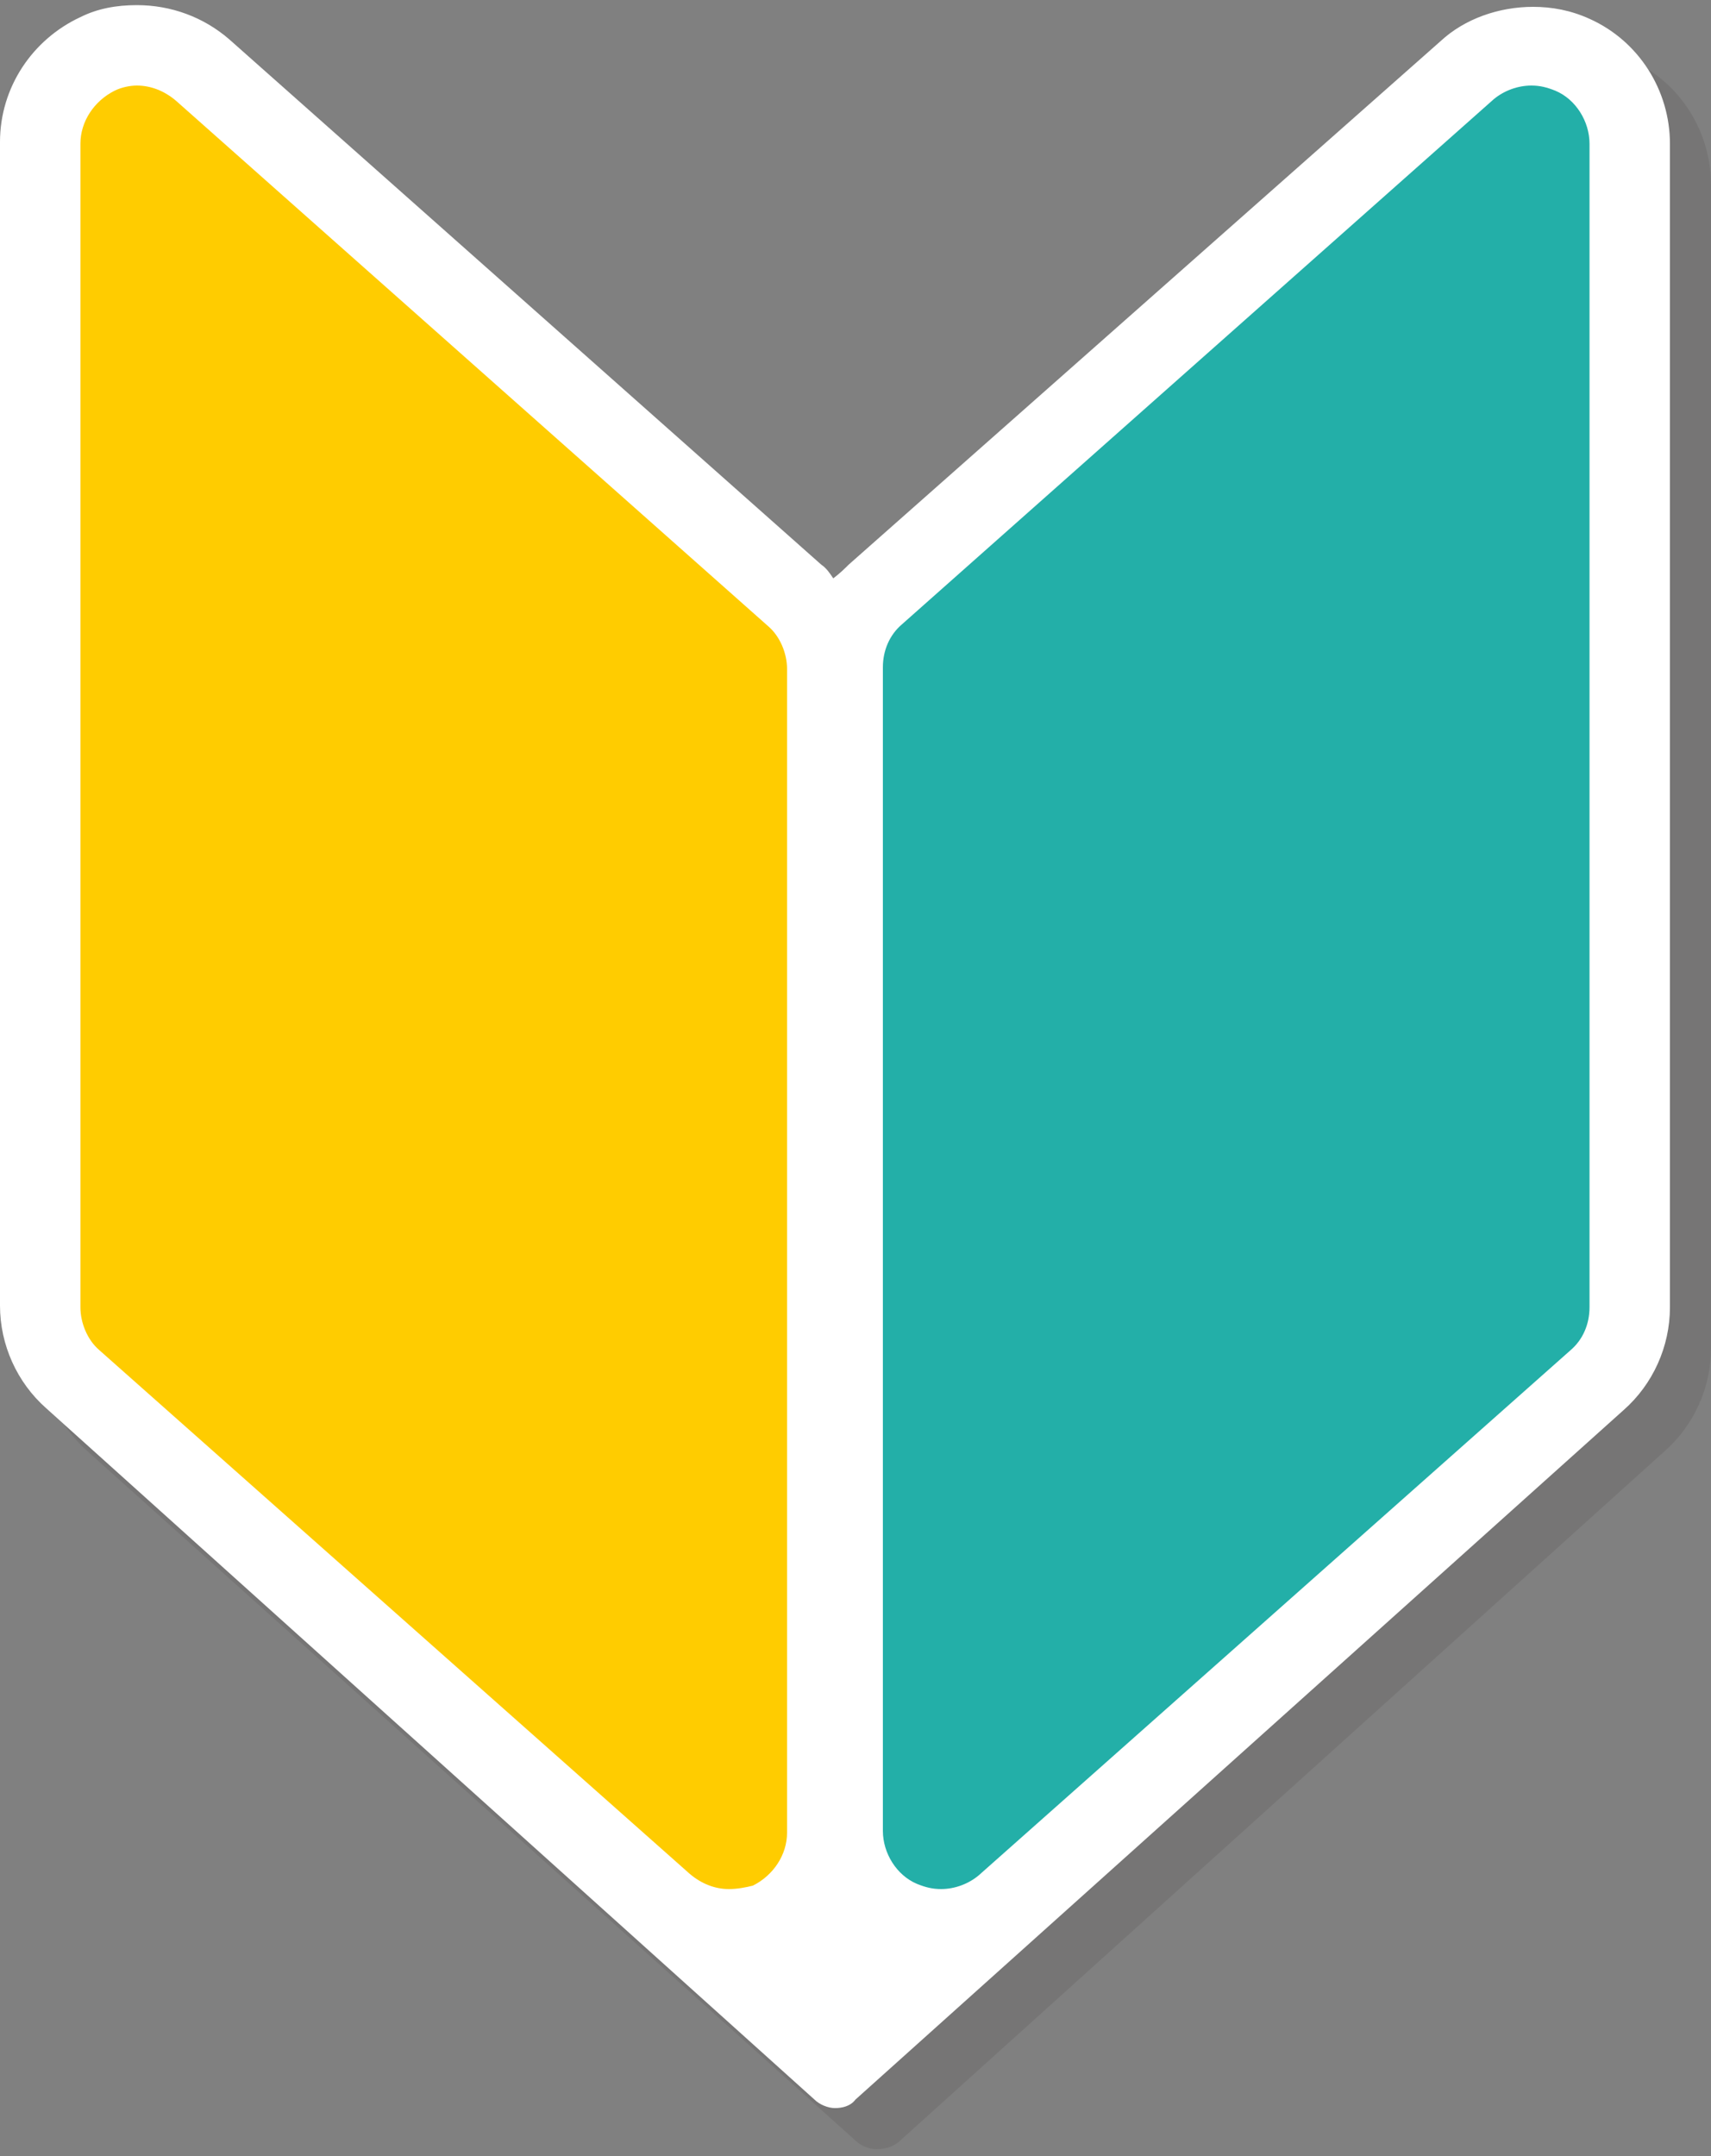
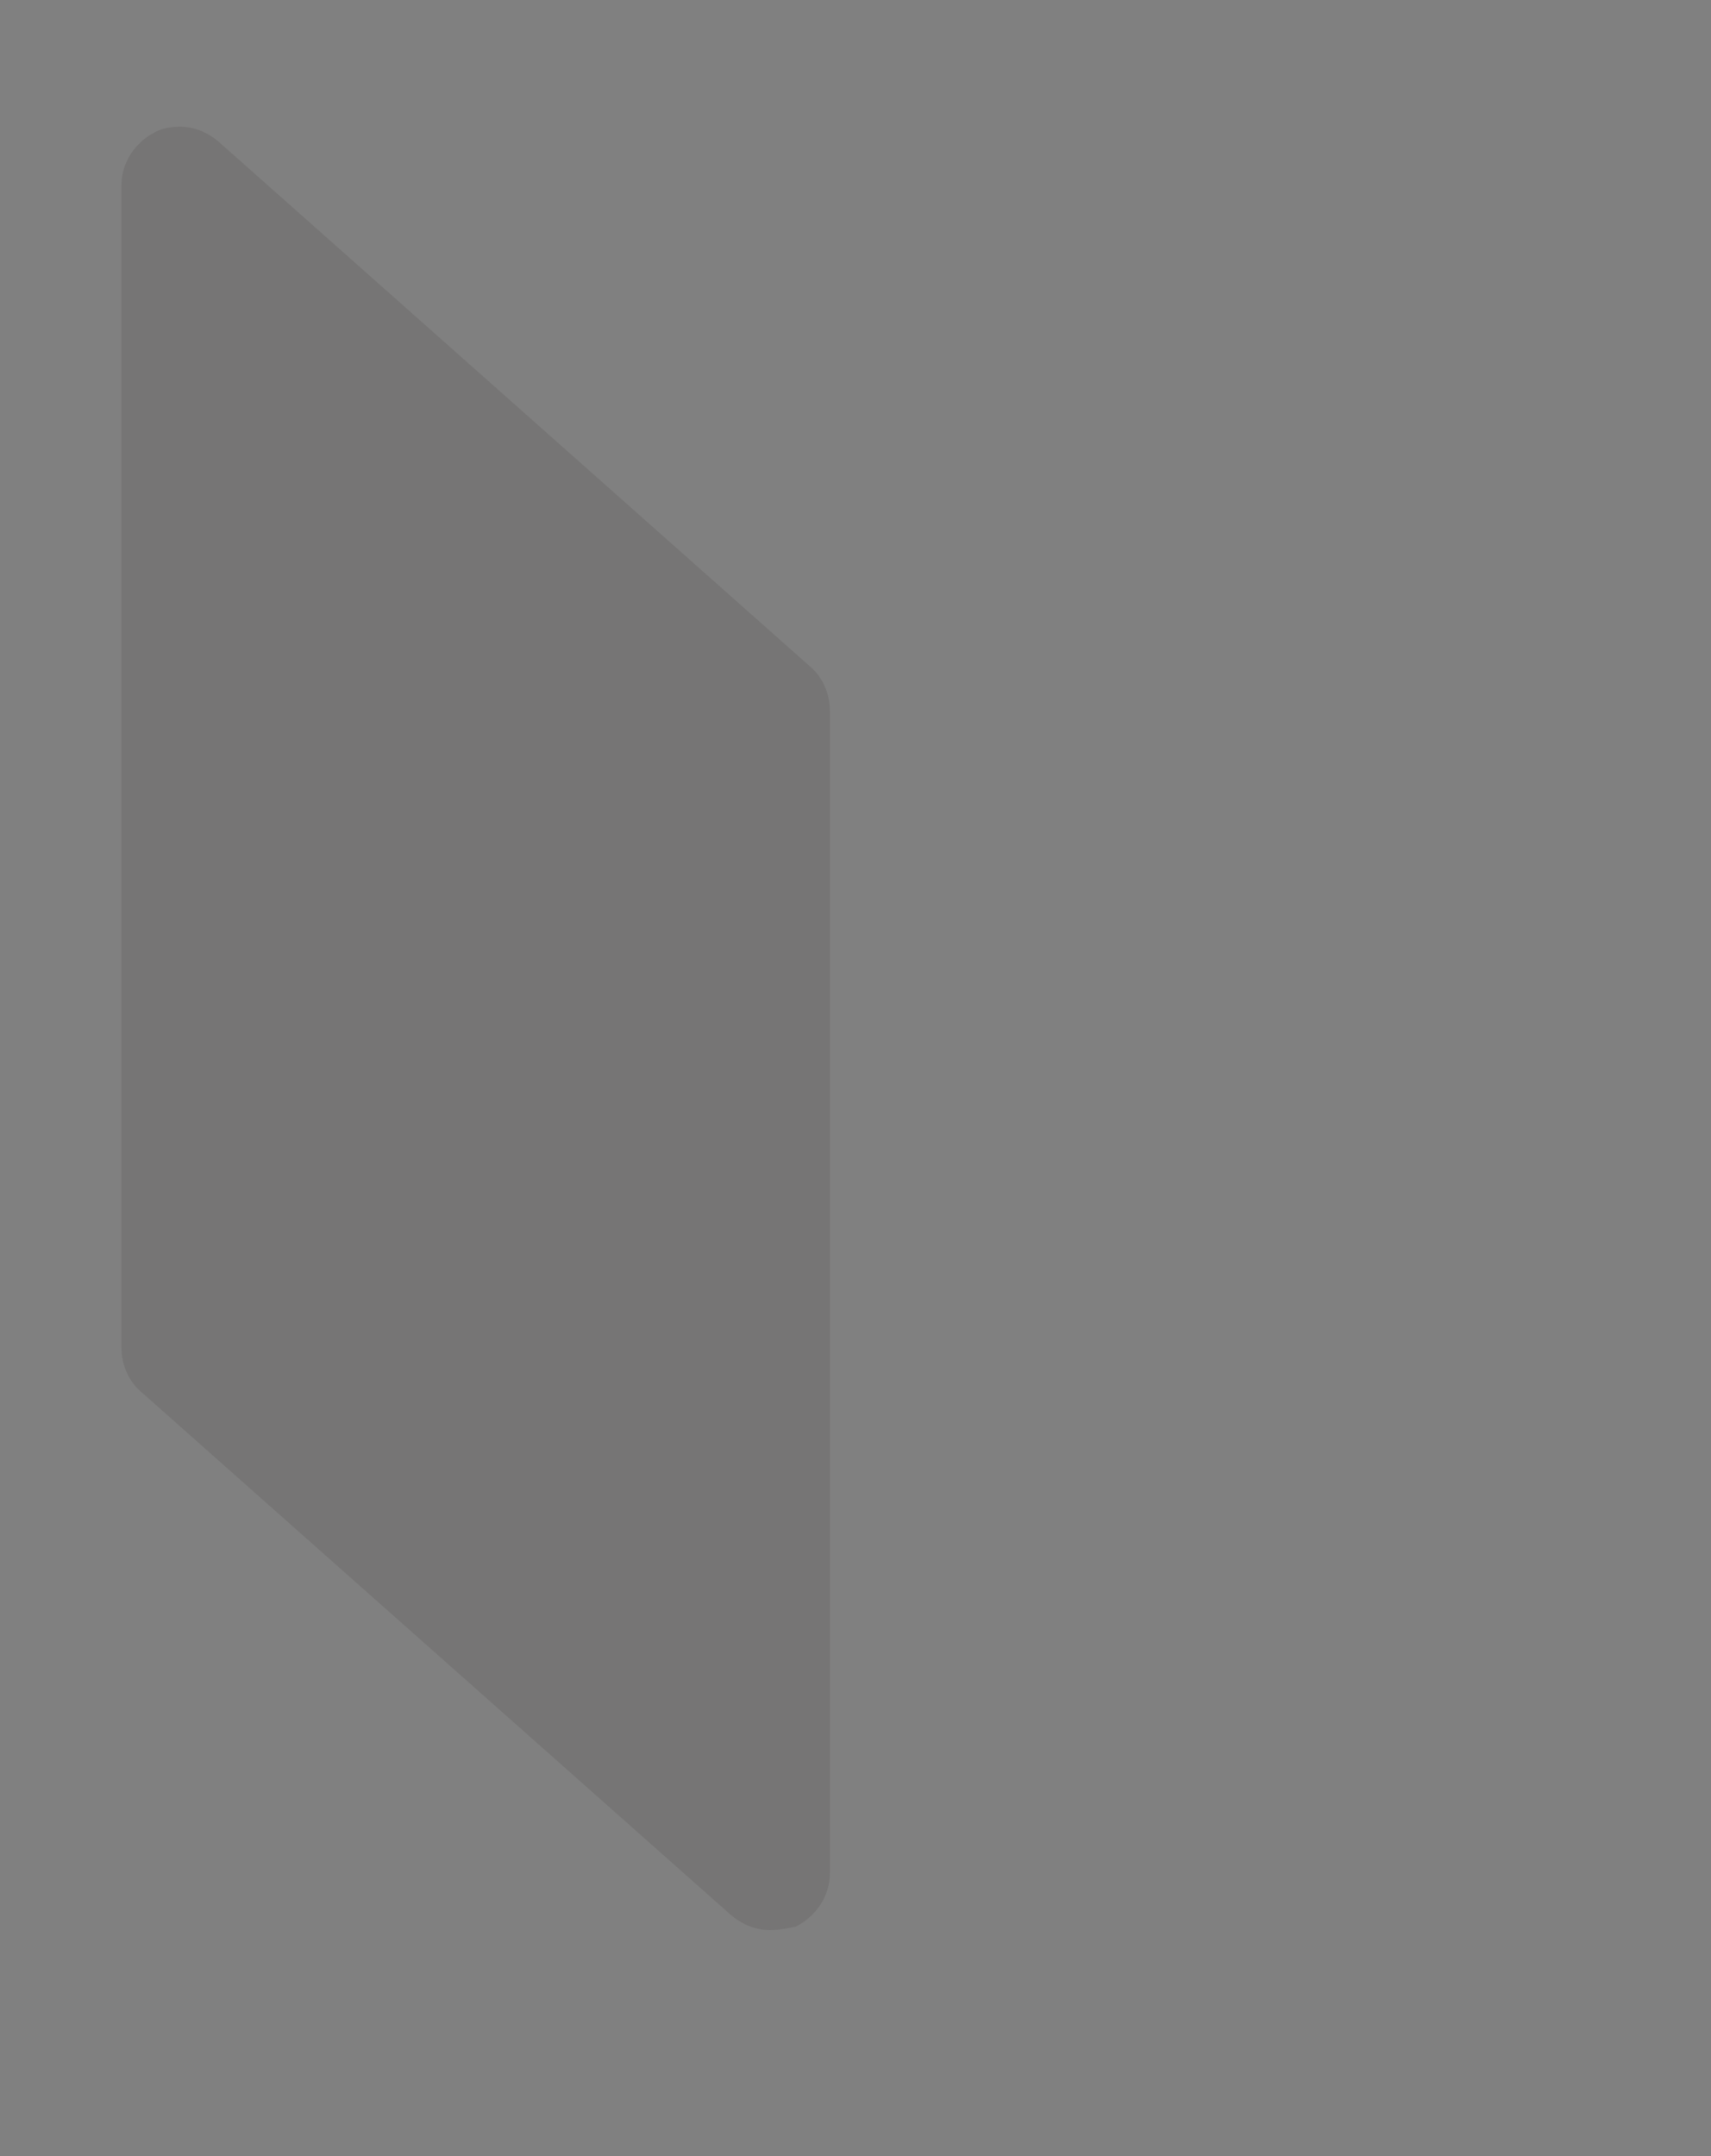
<svg xmlns="http://www.w3.org/2000/svg" version="1.1" id="レイヤー_1" x="0px" y="0px" viewBox="0 0 100 126" style="enable-background:new 0 0 100 126;" xml:space="preserve">
  <rect x="0" y="0" width="100" height="126" fill="#808080" stroke="none" />
  <style type="text/css">
	.st0{opacity:0.1;}
	.st1{fill:#231815;}
	.st2{fill:#FFFFFF;}
	.st3{fill:#FFCC00;}
	.st4{fill:#23AFA8;}
</style>
  <title>e-reverse.com</title>
  <g>
    <g class="st0">
-       <path class="st1" d="M51.2,125.6c-0.4,0-0.9-0.2-1.2-0.5L5.1,84.8c-1.7-1.5-2.7-3.7-2.7-6v-68c0-3.2,1.9-6,4.7-7.3    c1-0.5,2.1-0.7,3.3-0.7c2,0,3.9,0.7,5.4,2l34.6,30.7c0.3,0.2,0.5,0.5,0.7,0.8c0.4-0.3,0.7-0.6,0.9-0.8L86.6,4.8    c1.4-1.3,3.4-2,5.4-2c1.1,0,2.2,0.2,3.3,0.7c2.9,1.3,4.7,4.2,4.7,7.3v68c0,2.3-1,4.5-2.7,6l-44.8,40.4    C52.1,125.5,51.7,125.6,51.2,125.6z" />
      <path class="st1" d="M45,112.8c-0.8,0-1.6-0.3-2.3-0.9L8.2,81.3c-0.7-0.6-1.1-1.6-1.1-2.5v-68c0-1.3,0.8-2.5,2-3.1    c0.4-0.2,0.9-0.3,1.4-0.3c0.8,0,1.6,0.3,2.3,0.9l34.6,30.7c0.7,0.6,1.1,1.6,1.1,2.5v68c0,1.3-0.8,2.5-2,3.1    C46,112.7,45.5,112.8,45,112.8z" />
-       <path class="st1" d="M57.4,112.8c-0.5,0-0.9-0.1-1.4-0.3c-1.2-0.5-2-1.8-2-3.1v-68c0-1,0.4-1.9,1.1-2.5L89.7,8.3    c0.6-0.6,1.4-0.9,2.3-0.9c0.5,0,0.9,0.1,1.4,0.3c1.2,0.5,2,1.8,2,3.1v68c0,1-0.4,1.9-1.1,2.5L59.6,112    C59,112.5,58.2,112.8,57.4,112.8z" />
    </g>
    <g>
-       <path class="st2" d="M48.8,123.2c-0.4,0-0.9-0.2-1.2-0.5L2.7,82.3C1,80.8,0,78.6,0,76.3v-68c0-3.2,1.9-6,4.7-7.3    c1-0.5,2.1-0.7,3.3-0.7c2,0,3.9,0.7,5.4,2L48,33c0.3,0.2,0.5,0.5,0.7,0.8c0.4-0.3,0.7-0.6,0.9-0.8L84.2,2.4c1.4-1.3,3.4-2,5.4-2    c1.1,0,2.2,0.2,3.3,0.7c2.9,1.3,4.7,4.2,4.7,7.3v68c0,2.3-1,4.5-2.7,6L50,122.7C49.7,123.1,49.2,123.2,48.8,123.2z" />
-       <path class="st3" d="M42.6,110.4c-0.8,0-1.6-0.3-2.3-0.9L5.8,78.9c-0.7-0.6-1.1-1.6-1.1-2.5v-68c0-1.3,0.8-2.5,2-3.1    C7.1,5.1,7.6,5,8,5c0.8,0,1.6,0.3,2.3,0.9l34.6,30.7c0.7,0.6,1.1,1.6,1.1,2.5v68c0,1.3-0.8,2.5-2,3.1    C43.6,110.3,43.1,110.4,42.6,110.4z" />
-       <path class="st4" d="M55,110.4c-0.5,0-0.9-0.1-1.4-0.3c-1.2-0.5-2-1.8-2-3.1V39c0-1,0.4-1.9,1.1-2.5L87.3,5.8    C87.9,5.3,88.7,5,89.5,5c0.5,0,0.9,0.1,1.4,0.3c1.2,0.5,2,1.8,2,3.1v68c0,1-0.4,1.9-1.1,2.5l-34.6,30.7    C56.6,110.1,55.8,110.4,55,110.4z" />
-     </g>
+       </g>
  </g>
</svg>